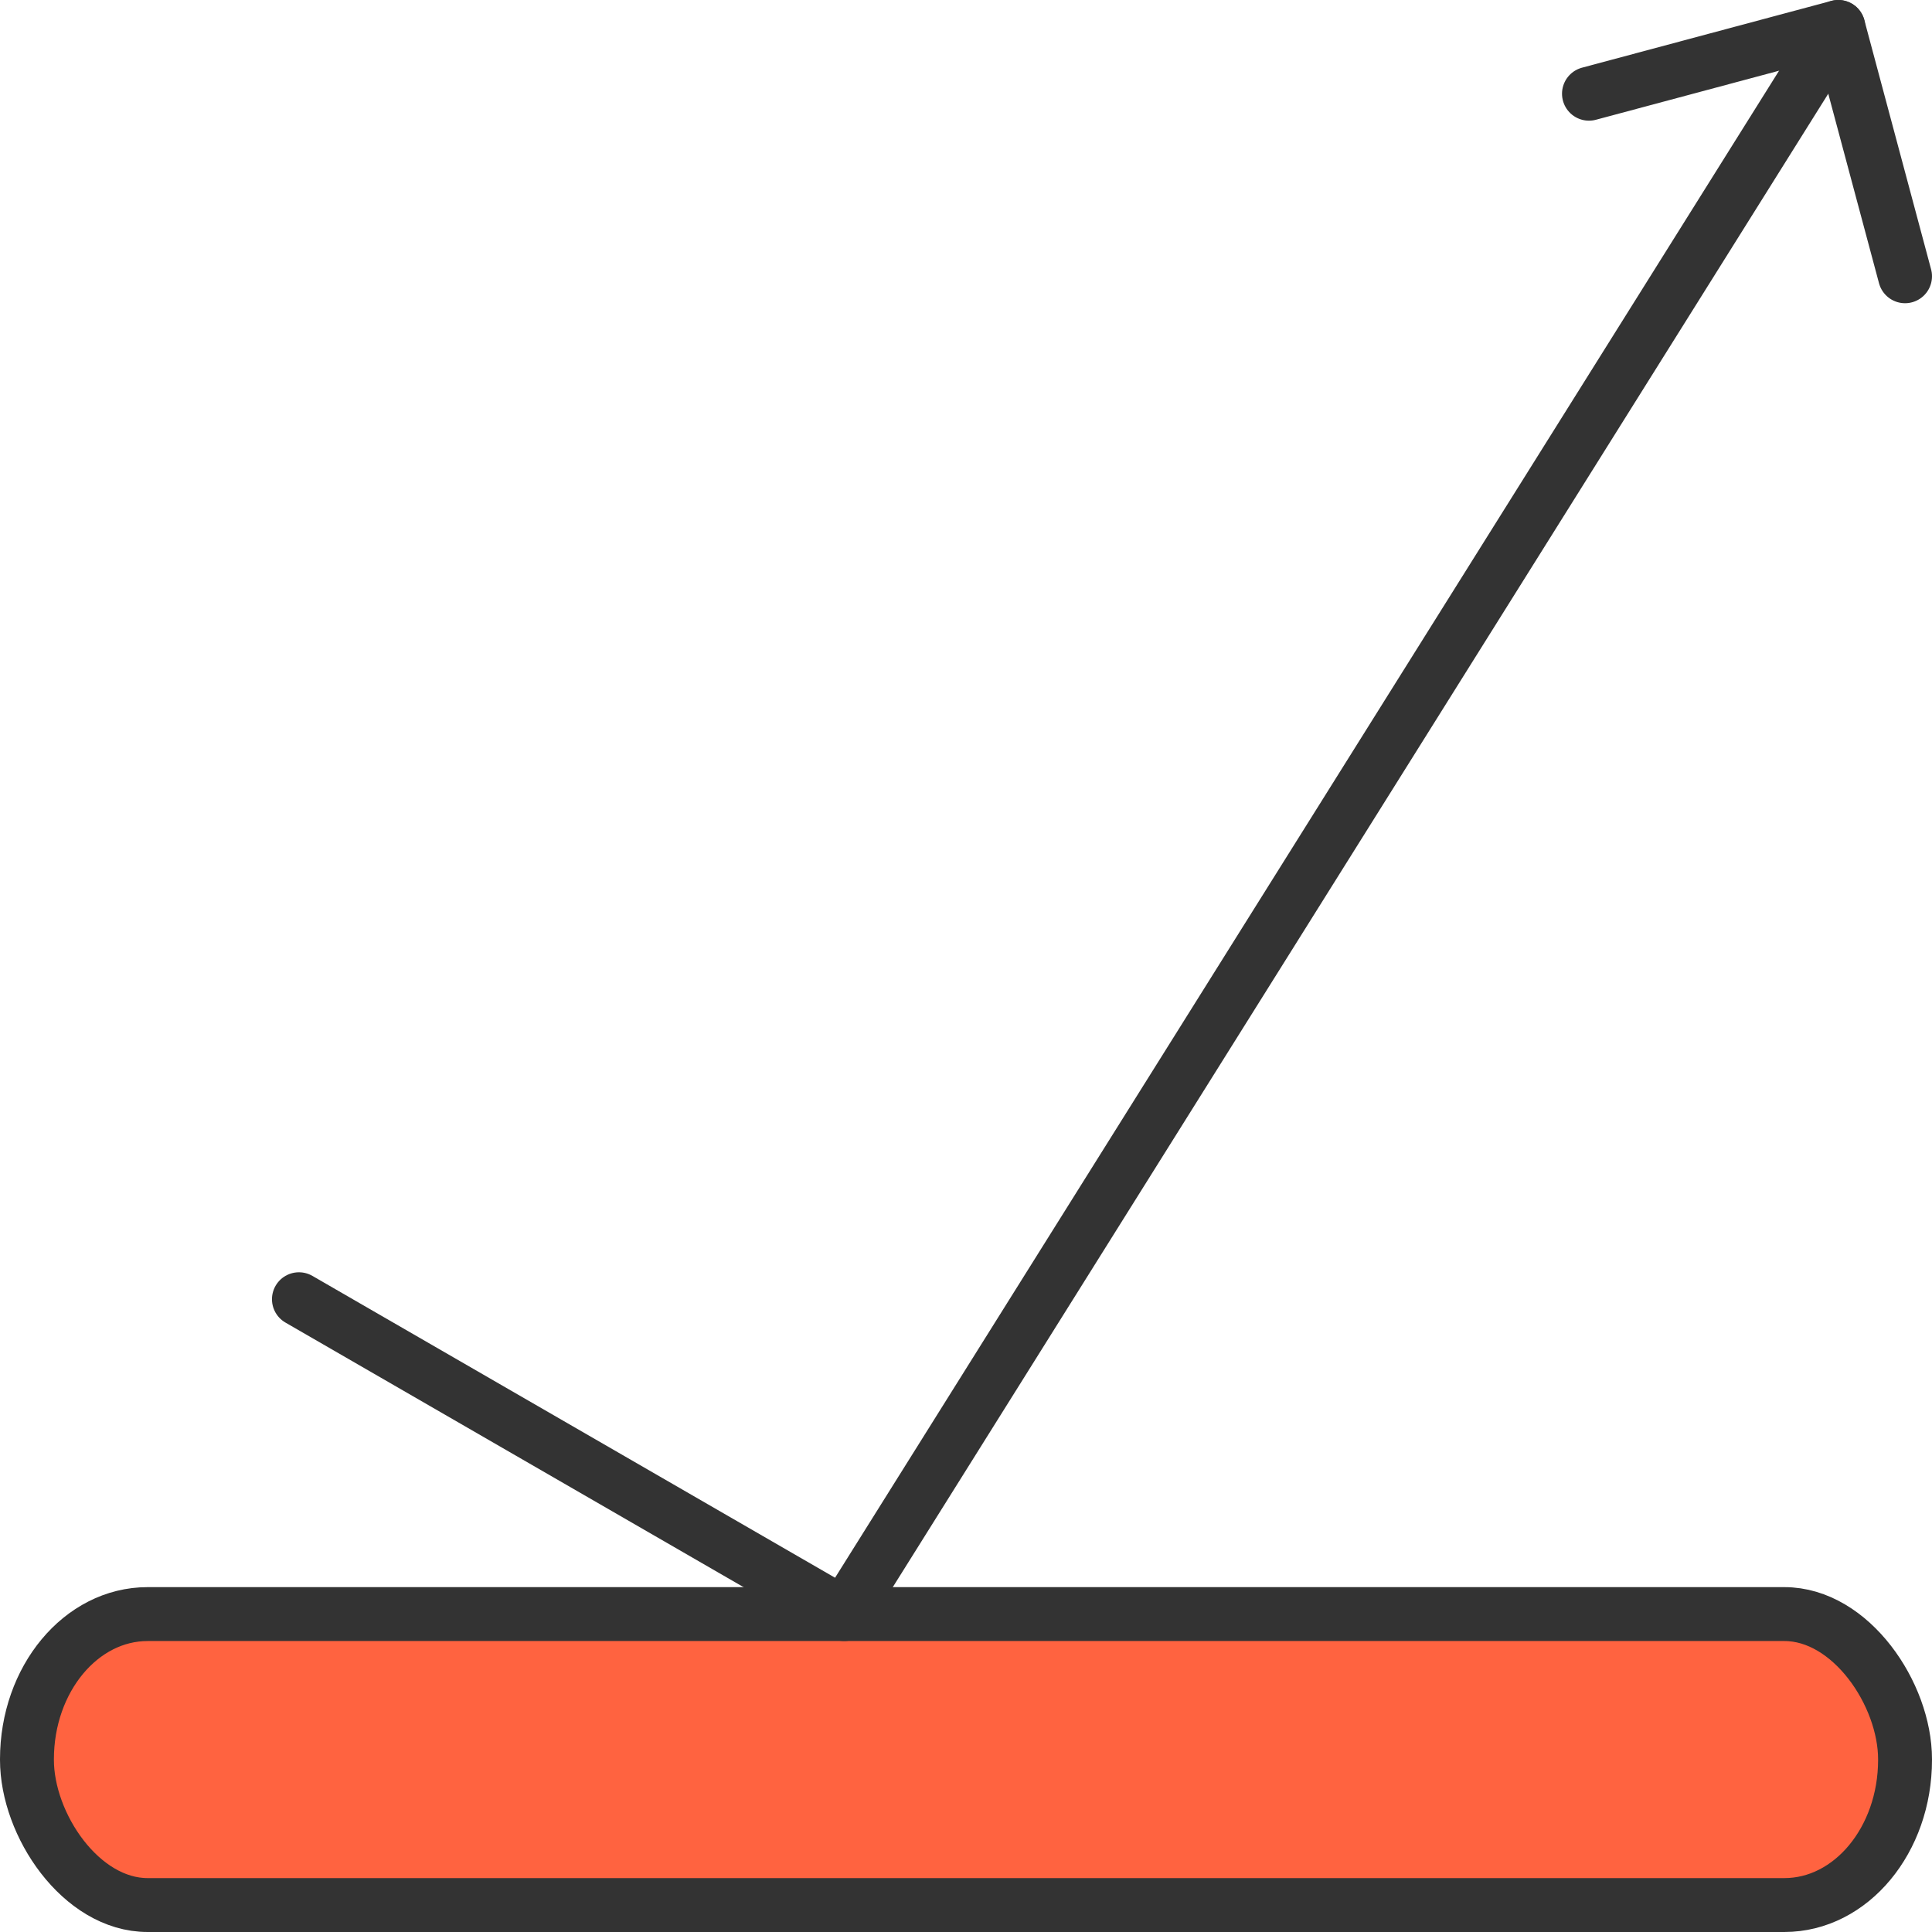
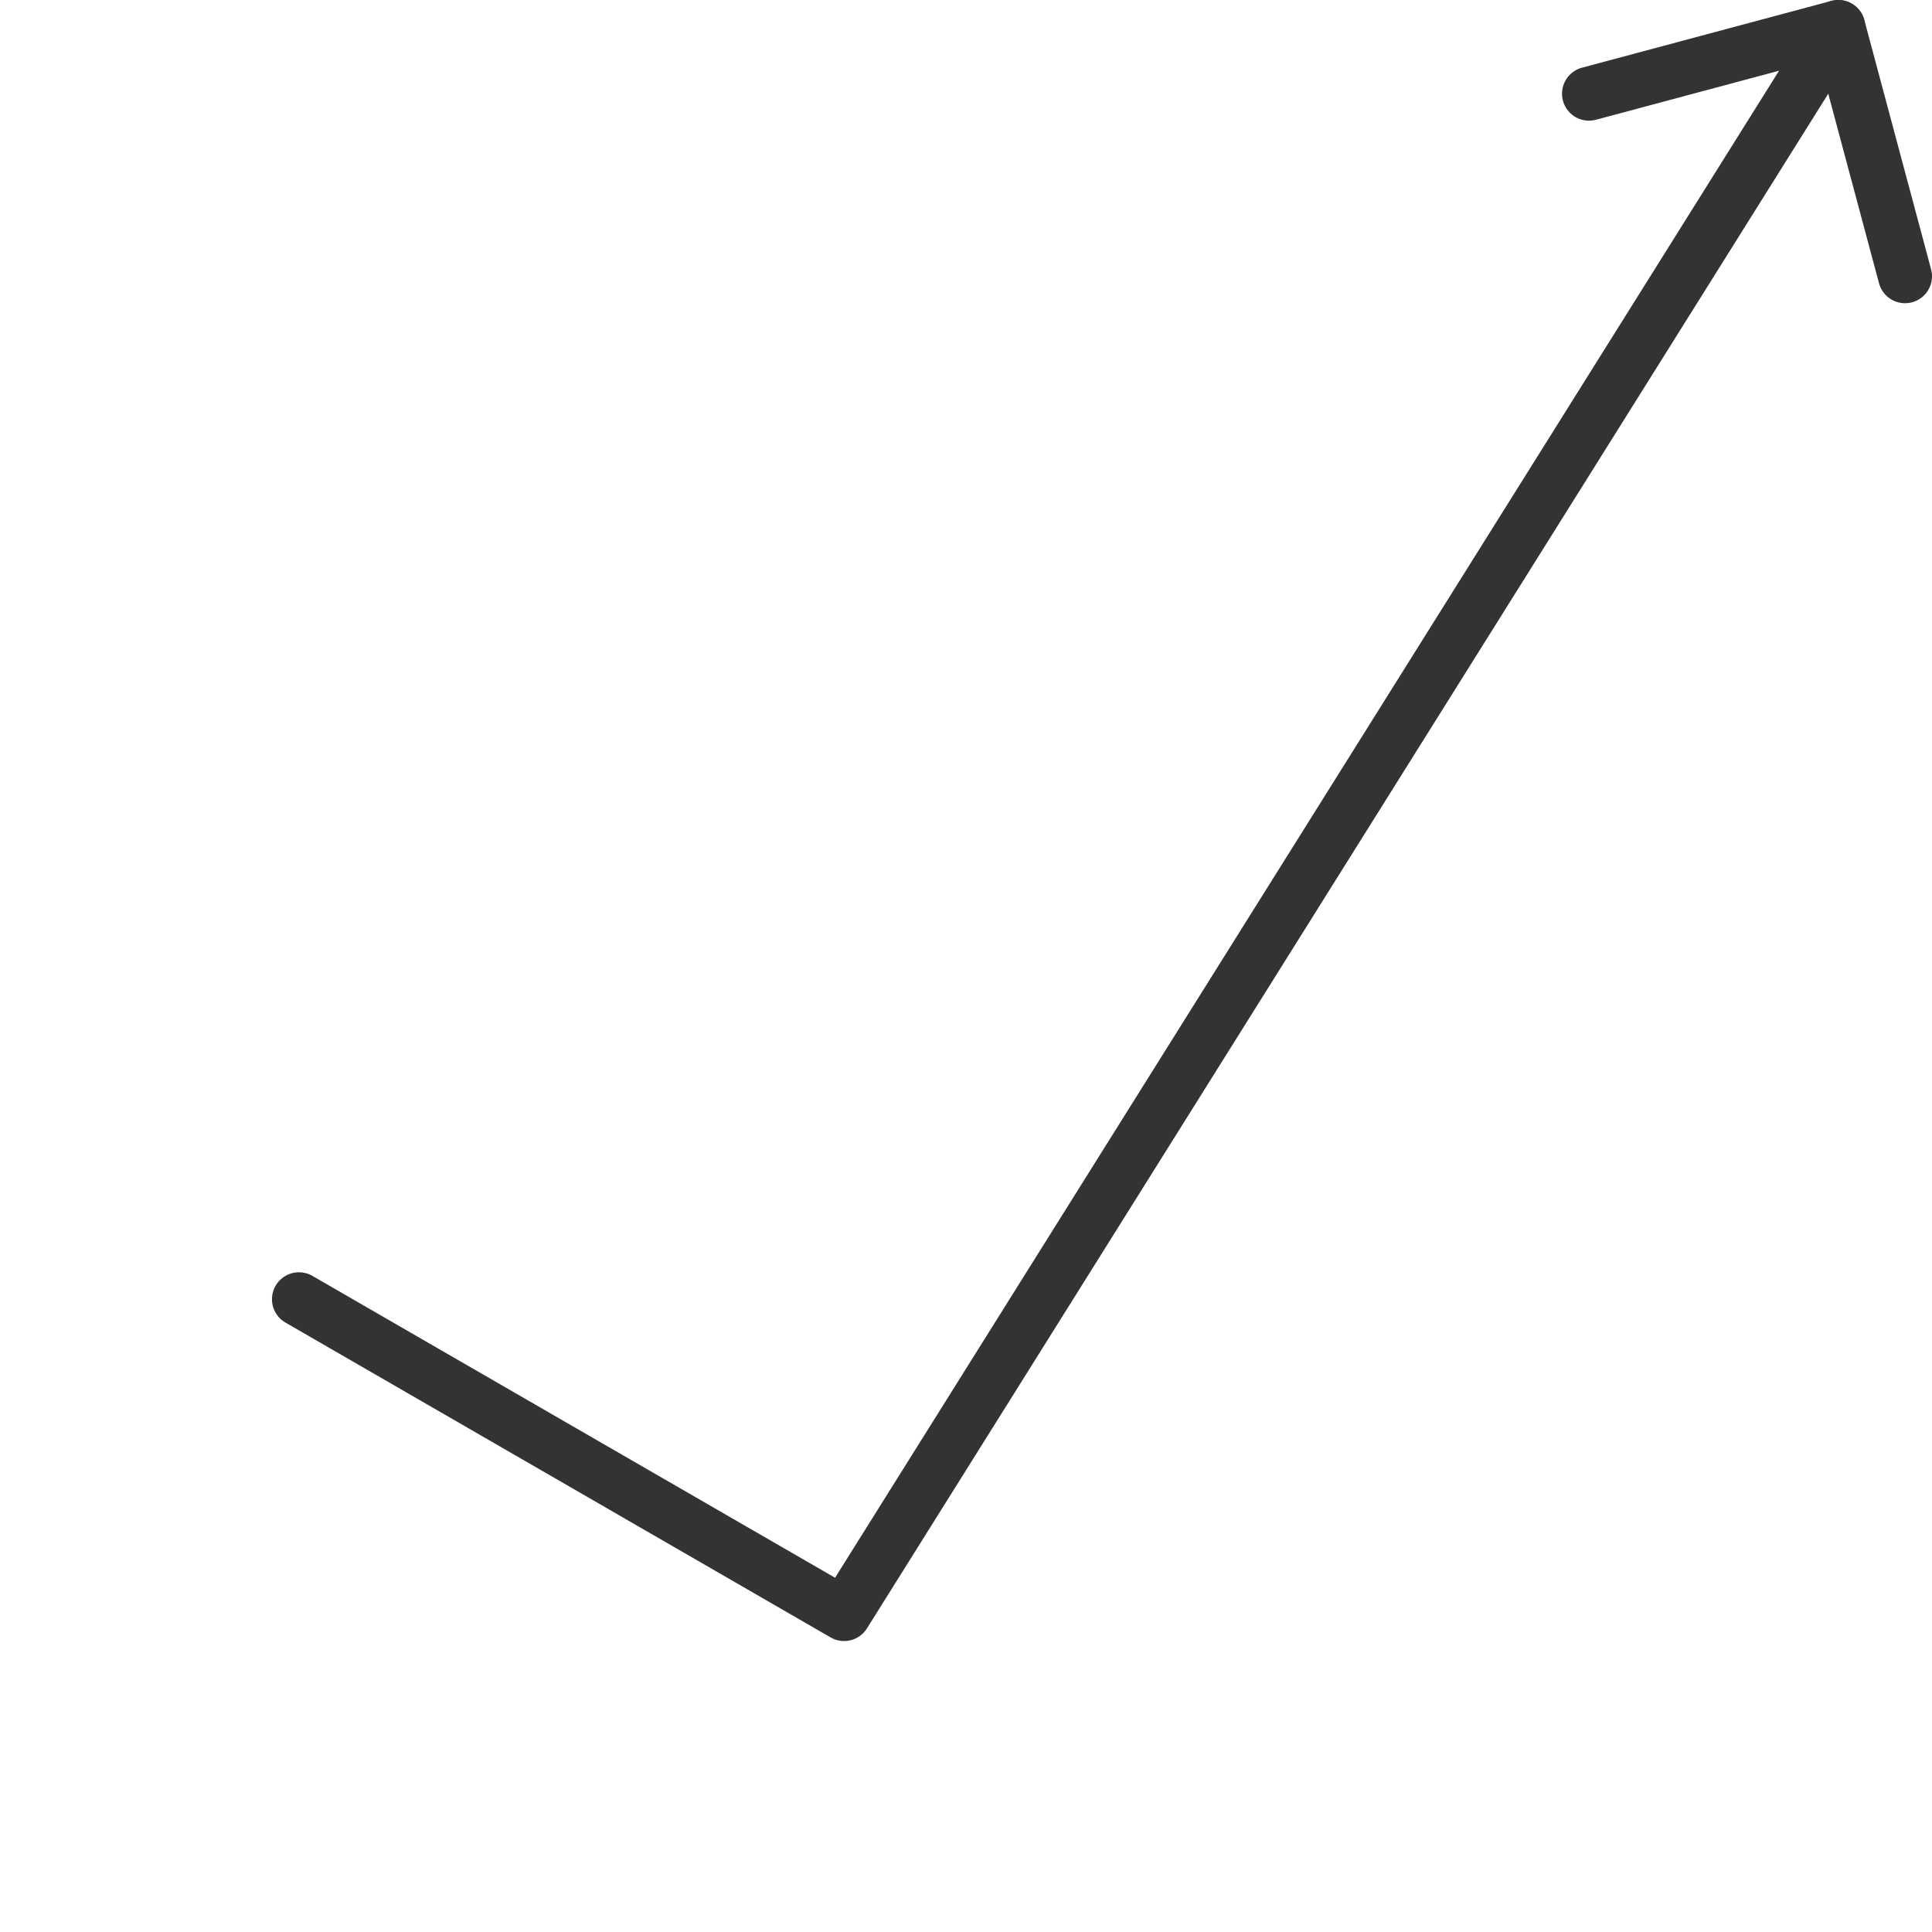
<svg xmlns="http://www.w3.org/2000/svg" width="72" height="72" viewBox="0 0 3.154 3.154" shape-rendering="geometricPrecision" image-rendering="optimizeQuality" fill-rule="evenodd" stroke="#333" stroke-width=".088" stroke-linejoin="round" stroke-miterlimit="2.613">
-   <rect x=".044" y="2.635" width="3.066" height=".475" rx=".197" ry=".237" fill="#ff6340" />
  <g stroke-linecap="round" fill="none">
    <path d="M3.001.044L1.378 2.635l-.89-.514" />
    <path d="M3.11.451L3.001.044l-.407.109" />
  </g>
</svg>